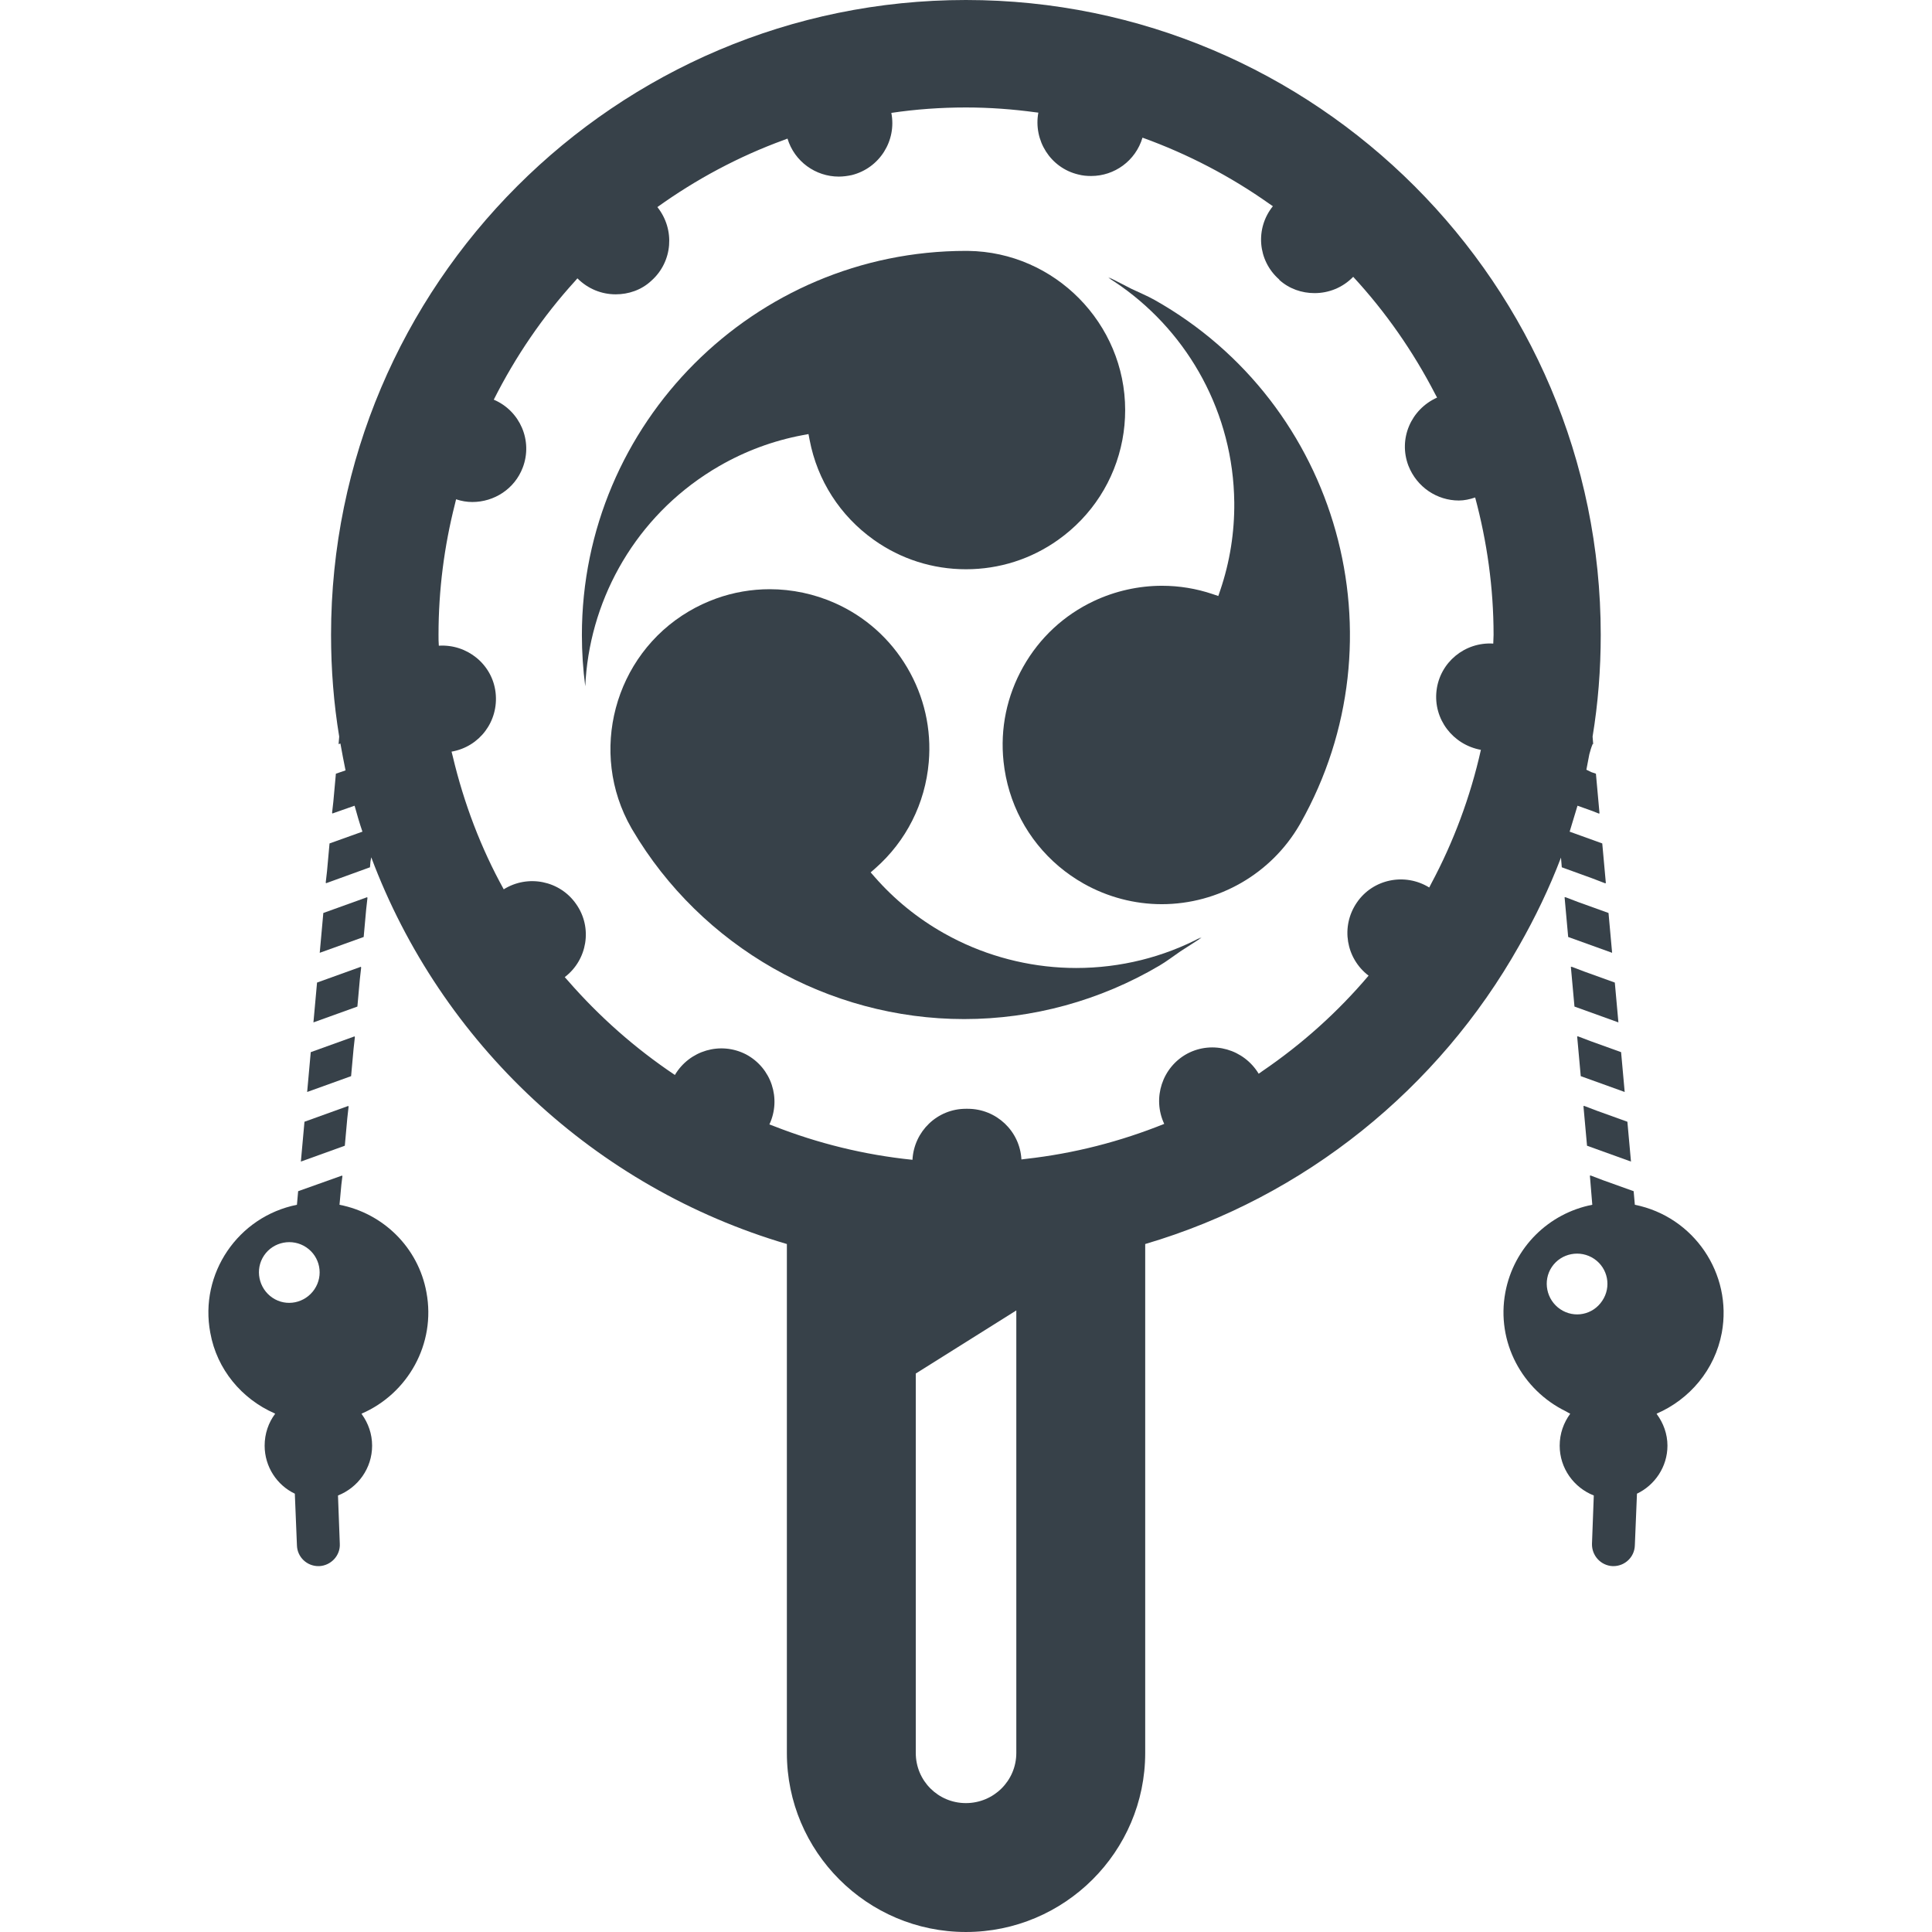
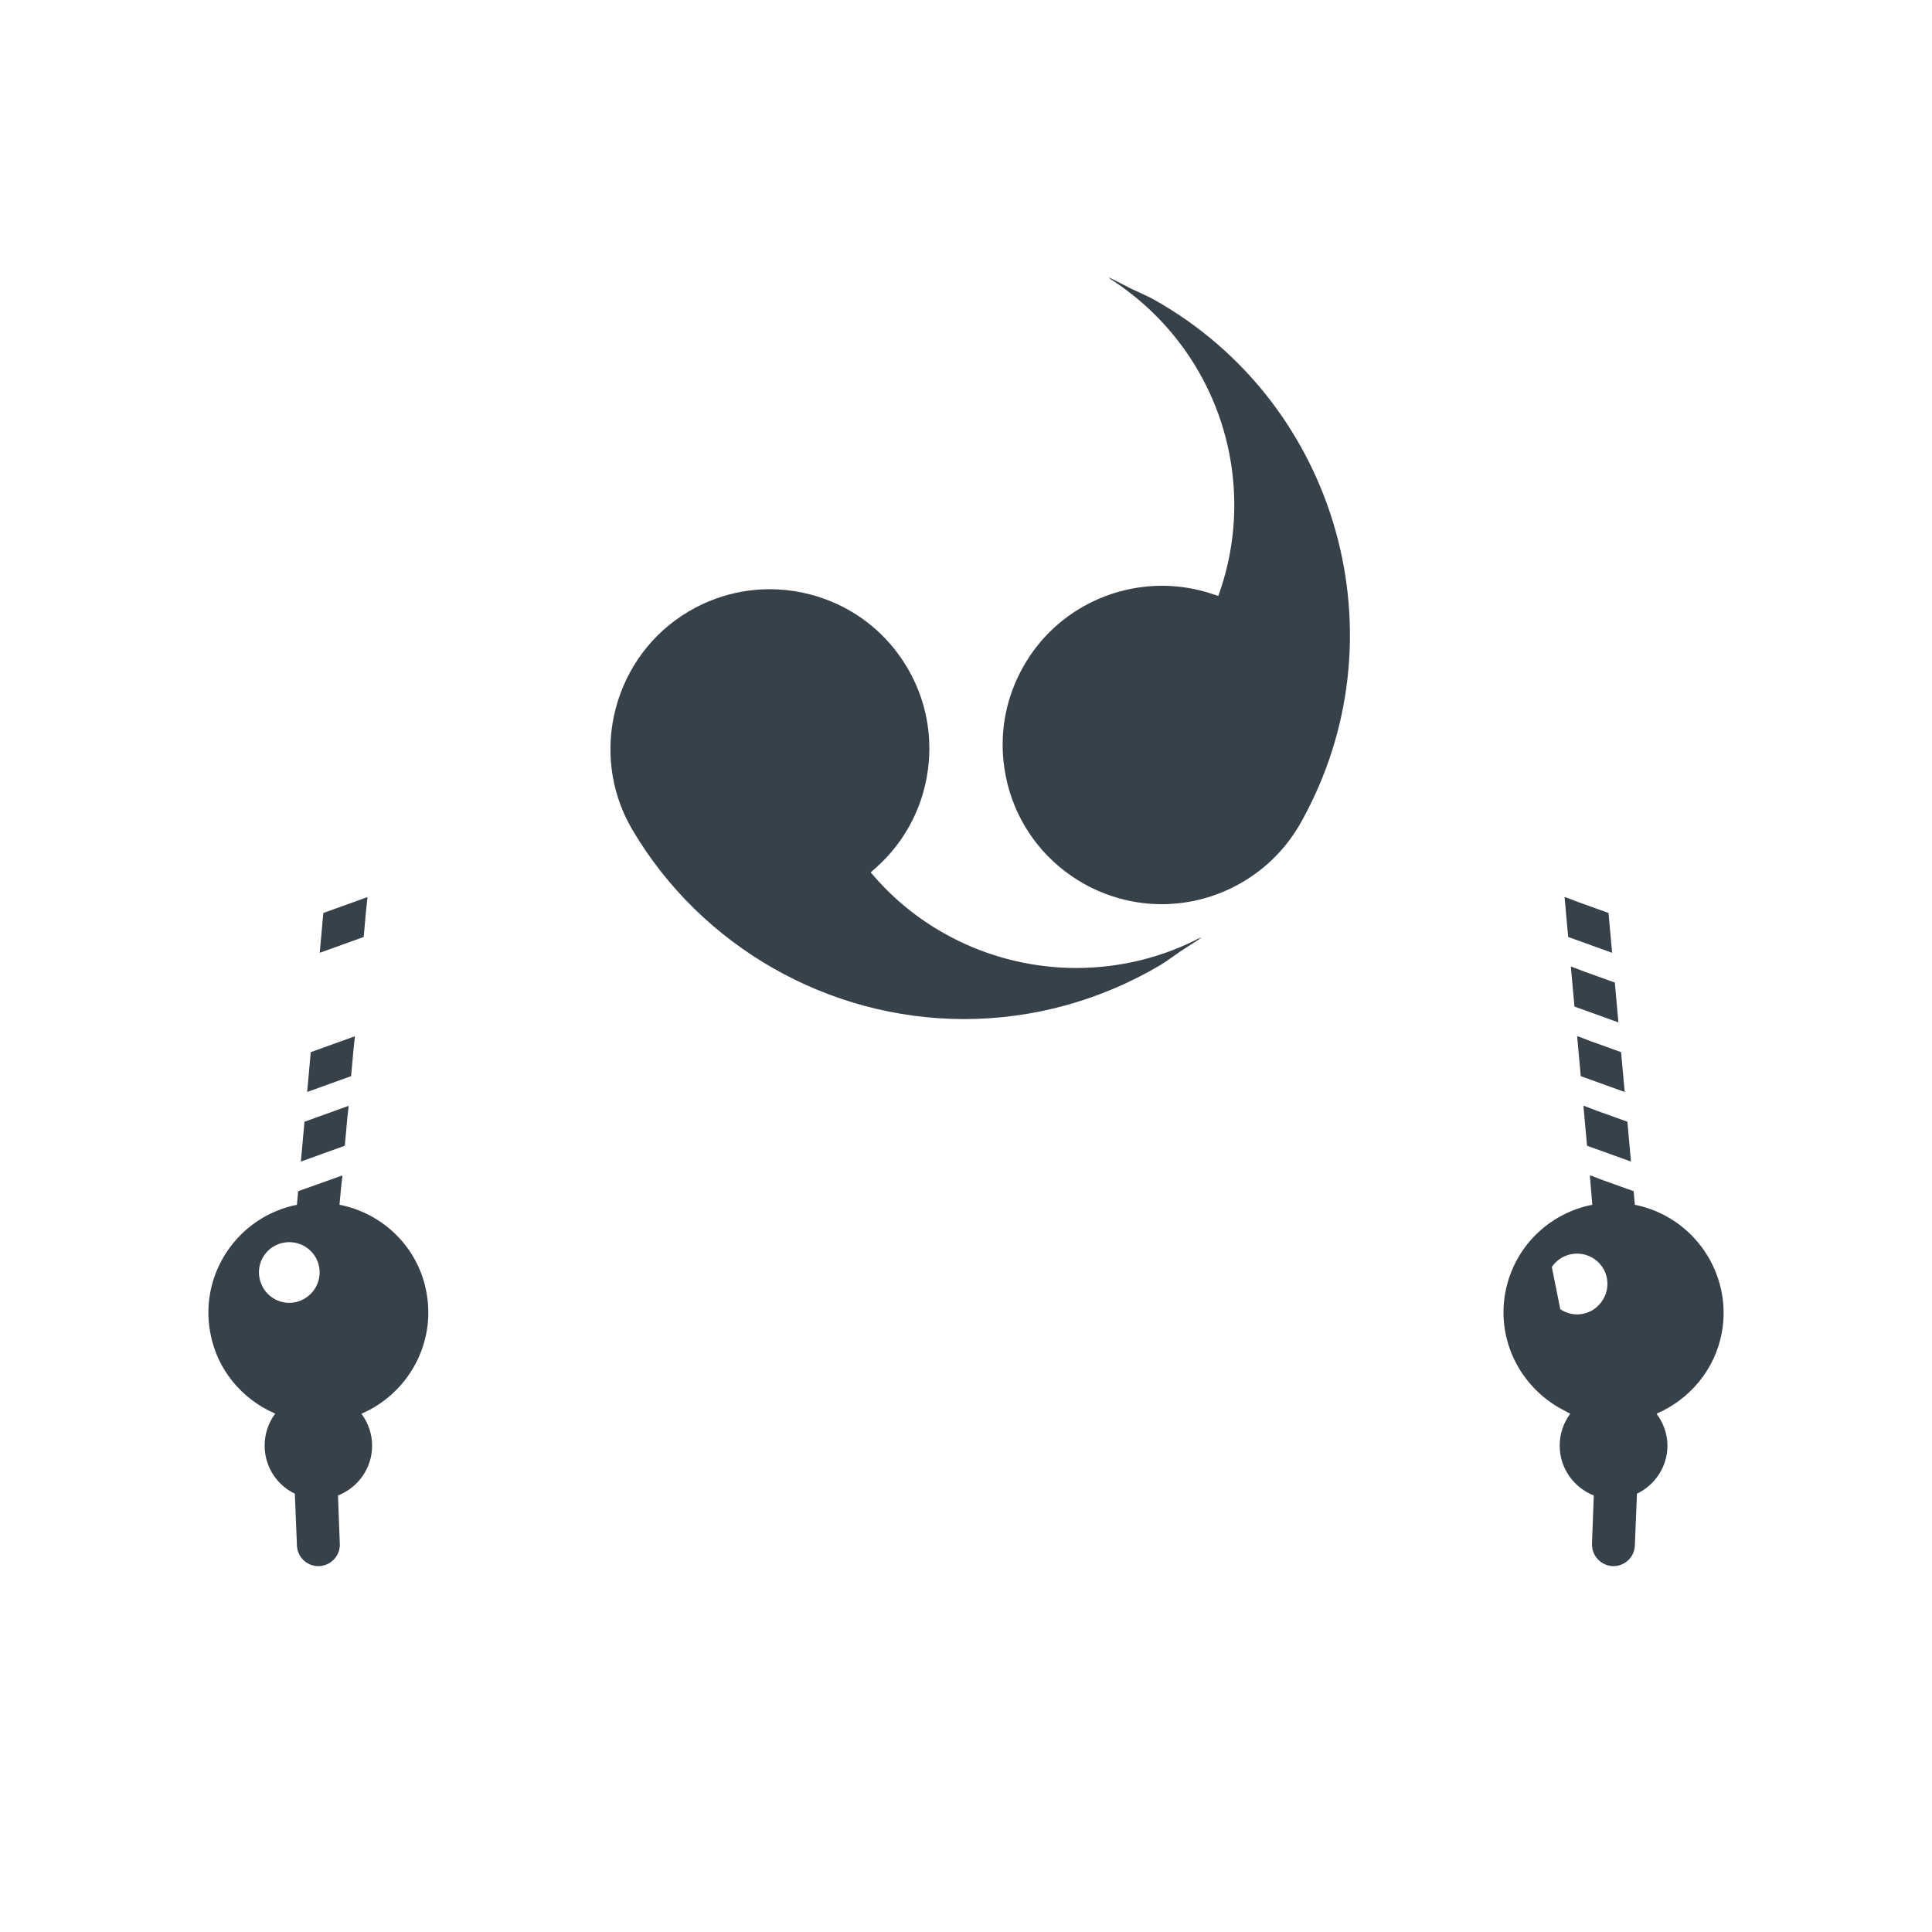
<svg xmlns="http://www.w3.org/2000/svg" version="1.1" id="_x31_0" x="0px" y="0px" viewBox="0 0 512 512" style="enable-background:new 0 0 512 512;" xml:space="preserve">
  <style type="text/css">
	.st0{fill:#374149;}
</style>
  <g>
-     <path class="st0" d="M186.817,125.859c1.21-0.809,2.457-1.582,3.738-2.32c6.914-3.992,14.356-6.754,22.122-8.211l1.582-0.297   l0.305,1.582c2.039,10.695,8.07,20.086,16.992,26.441c7.164,5.106,15.618,7.805,24.442,7.805c8.828,0,17.282-2.699,24.446-7.805   c8.922-6.355,14.957-15.746,16.992-26.441c0.496-2.594,0.746-5.27,0.746-7.942c0-22.965-18.676-41.89-41.626-42.18l-0.558-0.004   c-56.125,0-101.789,45.661-101.789,101.79c0,4.594,0.301,9.133,0.894,13.609C156.079,159.946,167.359,138.75,186.817,125.859z" />
    <path class="st0" d="M305.973,79.488c-1.996-1.125-4.086-1.961-6.133-2.945c-2.035-1.024-4.058-2.118-6.082-3.102   c0.27,0.168,0.508,0.378,0.774,0.55c-0.289-0.121-0.566-0.297-0.859-0.414c18.637,11.625,31.562,31.867,33.238,55.148   c0.102,1.45,0.164,2.918,0.183,4.394c0.078,7.977-1.172,15.813-3.714,23.305l-0.52,1.524l-1.527-0.516   c-4.32-1.457-8.828-2.195-13.394-2.195c-6.172,0-12.39,1.386-17.985,4.012c-7.965,3.734-14.465,9.769-18.797,17.461   c-4.339,7.683-6.14,16.371-5.21,25.121c1.148,10.89,6.367,20.758,14.683,27.789c2.027,1.711,4.234,3.242,6.555,4.551   c6.316,3.562,13.472,5.449,20.679,5.449c15,0,28.989-8.046,36.508-20.996l0.274-0.476   C372.211,169.254,354.863,107.054,305.973,79.488z" />
    <path class="st0" d="M318.371,248.34c-10.019,5.305-21.383,8.187-33.187,8.187c-10.727,0-21.493-2.48-31.141-7.168   c-1.317-0.641-2.618-1.324-3.906-2.05c-6.961-3.93-13.129-8.946-18.34-14.902l-1.062-1.215l1.211-1.062   c8.203-7.207,13.238-17.195,14.183-28.125c0.762-8.782-1.207-17.45-5.699-25.066c-4.488-7.614-11.117-13.535-19.168-17.118   c-5.398-2.406-11.371-3.675-17.274-3.675c-4.859,0-9.64,0.832-14.203,2.472c-2.507,0.902-4.945,2.043-7.238,3.399   c-19.832,11.691-26.668,37.441-15.242,57.394l0.278,0.48c18.25,30.95,51.941,50.176,87.926,50.176   c18.137,0,36.027-4.898,51.746-14.164c1.958-1.152,3.719-2.531,5.578-3.793c1.867-1.226,3.801-2.414,5.618-3.629   c-0.274,0.14-0.566,0.238-0.844,0.378C317.852,248.672,318.129,248.527,318.371,248.34z" />
-     <path class="st0" d="M413.676,227.27l0.214,2.57l8.094,2.938l3.43,1.316l-0.008-0.074l0.164,0.059l-0.957-10.559l-8.641-3.121   c0.714-2.309,1.355-4.539,2.07-6.848l0.011-0.031l4.02,1.434l1.66,0.661l-0.008-0.074l0.164,0.058l-0.957-10.558l-1.215-0.418   l-1.312-0.64c0.274-1.375,0.519-2.723,0.781-4.086c0.246-0.922,0.508-1.836,0.867-2.679l-0.007-0.07l0.164,0.054l-0.16-2   c1.441-8.718,2.16-17.762,2.16-26.961C424.211,75.519,348.774,0,255.973,0S87.731,75.519,87.731,168.238   c0,9.199,0.722,18.242,2.16,26.961l-0.16,2l0.481-0.16c0.402,2.32,0.878,4.718,1.359,7.121l-2.558,0.879l-0.672,7.39L88,215.45   l0.066-0.024l-0.015,0.172l5.671-1.992l0.25-0.078c0.641,2.317,1.281,4.555,2.078,6.871l-8.719,3.121l-0.664,7.329l-0.351,3.082   l0.07-0.023l-0.015,0.172l11.68-4.238l0.129-1.539l0.206-1.106c18.442,49.246,59.348,87.547,110.145,102.485v134.878   c0,26.16,21.282,47.442,47.442,47.442s47.519-21.282,47.519-47.442V329.68c42.328-12.465,77.77-41.238,99.074-79.028   C406.824,243.183,410.579,235.39,413.676,227.27z M378.762,235.195c-6.477-3.992-14.953-2.234-19.191,4.004   c-4.32,6.32-2.879,14.801,3.121,19.359c-8.222,9.699-17.672,18.164-28.16,25.309c-0.328,0.218-0.637,0.465-0.965,0.683   c-3.926-6.472-12.156-8.87-18.875-5.351c-6.718,3.602-9.359,11.84-6.16,18.641c-11.574,4.66-23.844,7.851-36.703,9.281   c-0.382,0.039-0.758,0.11-1.141,0.145c-0.402-7.512-6.64-13.426-14.234-13.426c-0.082,0-0.082,0-0.242,0c0,0-0.16,0-0.238,0   c-7.602,0-13.762,6-14.16,13.519c-12.828-1.312-25.118-4.378-36.684-8.91c-0.406-0.165-0.824-0.294-1.234-0.462   c3.191-6.797,0.555-14.953-6.164-18.55c-6.797-3.52-15.039-1.039-18.878,5.442c-10.524-7.039-20.043-15.454-28.333-24.973   c-0.277-0.324-0.582-0.625-0.859-0.957c5.992-4.559,7.43-13.114,3.031-19.352c-4.32-6.238-12.801-7.918-19.199-3.918   c-6.035-10.91-10.539-22.738-13.507-35.227c-0.098-0.426-0.227-0.832-0.321-1.258c7.434-1.285,12.547-8.082,11.668-15.676   c-0.879-7.519-7.602-12.878-15.039-12.398c-0.082-0.961-0.082-1.922-0.082-2.882c0-11.938,1.519-23.492,4.34-34.618   c0.117-0.43,0.195-0.867,0.312-1.301c1.438,0.481,2.875,0.719,4.309,0.719c5.762,0,11.199-3.442,13.359-9.122   c2.719-7.117-0.718-15.038-7.679-18c5.762-11.441,12.988-22.031,21.476-31.363c0.238-0.258,0.454-0.535,0.691-0.789   C155.82,76.558,159.415,78,163.172,78c3.359,0,6.801-1.121,9.442-3.602c5.679-5.039,6.32-13.598,1.598-19.519   c10.218-7.332,21.515-13.414,33.562-17.797c0.309-0.106,0.61-0.246,0.922-0.352c1.844,6.074,7.442,10.07,13.598,10.07   c1.118,0,2.321-0.16,3.438-0.402c7.359-1.84,11.922-9.121,10.481-16.481c6.48-0.961,13.039-1.437,19.762-1.437   c6.305,0,12.453,0.465,18.461,1.281c0.246,0.039,0.488,0.047,0.738,0.086c-1.355,7.359,3.203,14.633,10.558,16.39   c1.203,0.32,2.321,0.402,3.442,0.402c6.16,0,11.762-4,13.602-10.16c12.035,4.347,23.301,10.234,33.61,17.523   c0.308,0.226,0.636,0.418,0.941,0.645c-4.71,5.839-4.07,14.394,1.688,19.43v0.082c2.64,2.398,6,3.52,9.359,3.52   c3.762,0,7.442-1.442,10.242-4.321c8.546,9.25,15.859,19.723,21.699,31.024c0.168,0.332,0.363,0.648,0.527,0.98   c-6.954,3.125-10.309,10.961-7.59,18.074c2.242,5.683,7.602,9.203,13.363,9.203c1.438,0,2.878-0.321,4.32-0.801   c3.118,11.598,4.879,23.84,4.879,36.398c0,0.801-0.082,1.519-0.082,2.32c-7.519-0.48-14.16,4.961-15.039,12.481   c-0.878,7.519,4.321,14.32,11.762,15.679c-2.797,12.5-7.277,24.45-13.168,35.458C379.102,234.512,378.95,234.859,378.762,235.195z    M242.691,364l26.641-16.722v117.281c0,7.359-6,13.282-13.359,13.282c-7.359,0-13.282-5.922-13.282-13.282V364z" />
    <path class="st0" d="M89.973,319.278l0.492-5.34l0.282-2.27l-0.07,0.027l0.015-0.176l-11.679,4.161l-0.321,3.598   c-15.602,3.121-25.918,18.242-22.961,33.922c1.746,9.758,8.379,17.539,16.996,21.336c0.07,0.035,0.129,0.086,0.199,0.121   c-1.758,2.317-2.793,5.27-2.793,8.465c0,5.598,3.278,10.477,8,12.719l0.558,13.679c0.082,3.122,2.641,5.52,5.68,5.52h0.242   c3.117-0.16,5.598-2.801,5.438-5.918l-0.481-12.801c5.282-2.082,9.043-7.199,9.043-13.199c0-3.137-1.024-5.953-2.719-8.32   c-0.031-0.054-0.042-0.114-0.078-0.164c12.238-5.282,19.754-18.481,17.195-32.156C110.852,330.558,101.492,321.519,89.973,319.278z    M69.973,332.718c2.48-3.679,7.519-4.64,11.199-2.16c3.68,2.481,4.641,7.442,2.16,11.122c-2.48,3.679-7.442,4.718-11.121,2.238   C68.532,341.438,67.492,336.398,69.973,332.718z" />
    <polygon class="st0" points="97.036,241.031 97.387,237.902 97.317,237.93 97.332,237.754 85.684,241.95 84.731,252.504    96.38,248.309  " />
-     <polygon class="st0" points="95.368,259.465 95.719,256.344 95.649,256.367 95.664,256.195 84.02,260.39 83.063,270.946    94.712,266.75  " />
    <polygon class="st0" points="93.704,277.91 94.052,274.785 93.981,274.809 93.996,274.637 82.352,278.832 81.399,289.386    93.044,285.191  " />
    <polygon class="st0" points="92.036,296.351 92.387,293.226 92.317,293.25 92.332,293.074 80.688,297.274 79.735,307.828    91.38,303.629  " />
-     <path class="st0" d="M433.251,319.278l-0.317-3.598l-8.106-2.906l-3.336-1.27l0.004,0.074l-0.164-0.059l0.641,7.758   c-11.52,2.242-20.801,11.281-23.039,23.203c-2.473,13.21,4.504,25.906,16.008,31.519c0.402,0.207,0.766,0.465,1.183,0.656   c-1.754,2.398-2.793,5.27-2.793,8.465c0,6,3.758,11.118,9.039,13.199l-0.481,12.801c-0.078,3.118,2.321,5.758,5.442,5.918h0.238   c3.043,0,5.602-2.398,5.68-5.52l0.562-13.679c4.718-2.242,8.078-7.122,8.078-12.719c0-3.121-1.09-5.992-2.773-8.289   c-0.043-0.062-0.059-0.133-0.098-0.195c8.715-3.766,15.434-11.602,17.274-21.438C459.172,337.519,448.852,322.398,433.251,319.278z    M411.251,335.758c2.48-3.679,7.523-4.637,11.202-2.16c3.68,2.481,4.637,7.442,2.161,11.121c-2.481,3.762-7.442,4.719-11.122,2.238   C409.813,344.481,408.774,339.438,411.251,335.758z" />
+     <path class="st0" d="M433.251,319.278l-0.317-3.598l-8.106-2.906l-3.336-1.27l0.004,0.074l-0.164-0.059l0.641,7.758   c-11.52,2.242-20.801,11.281-23.039,23.203c-2.473,13.21,4.504,25.906,16.008,31.519c0.402,0.207,0.766,0.465,1.183,0.656   c-1.754,2.398-2.793,5.27-2.793,8.465c0,6,3.758,11.118,9.039,13.199l-0.481,12.801c-0.078,3.118,2.321,5.758,5.442,5.918h0.238   c3.043,0,5.602-2.398,5.68-5.52l0.562-13.679c4.718-2.242,8.078-7.122,8.078-12.719c0-3.121-1.09-5.992-2.773-8.289   c-0.043-0.062-0.059-0.133-0.098-0.195c8.715-3.766,15.434-11.602,17.274-21.438C459.172,337.519,448.852,322.398,433.251,319.278z    M411.251,335.758c2.48-3.679,7.523-4.637,11.202-2.16c3.68,2.481,4.637,7.442,2.161,11.121c-2.481,3.762-7.442,4.719-11.122,2.238   z" />
    <polygon class="st0" points="414.789,237.738 414.793,237.813 414.629,237.754 415.583,248.309 427.227,252.504 426.274,241.95    418.137,239.019  " />
    <polygon class="st0" points="416.453,256.18 416.461,256.254 416.293,256.195 417.251,266.75 428.895,270.946 427.942,260.39    419.848,257.473  " />
    <polygon class="st0" points="418.121,274.621 418.129,274.695 417.961,274.637 418.915,285.191 430.559,289.386 429.606,278.832    421.492,275.906  " />
    <polygon class="st0" points="419.785,293.062 419.793,293.137 419.625,293.074 420.579,303.629 432.227,307.828 431.274,297.274    423.133,294.34  " />
  </g>
</svg>